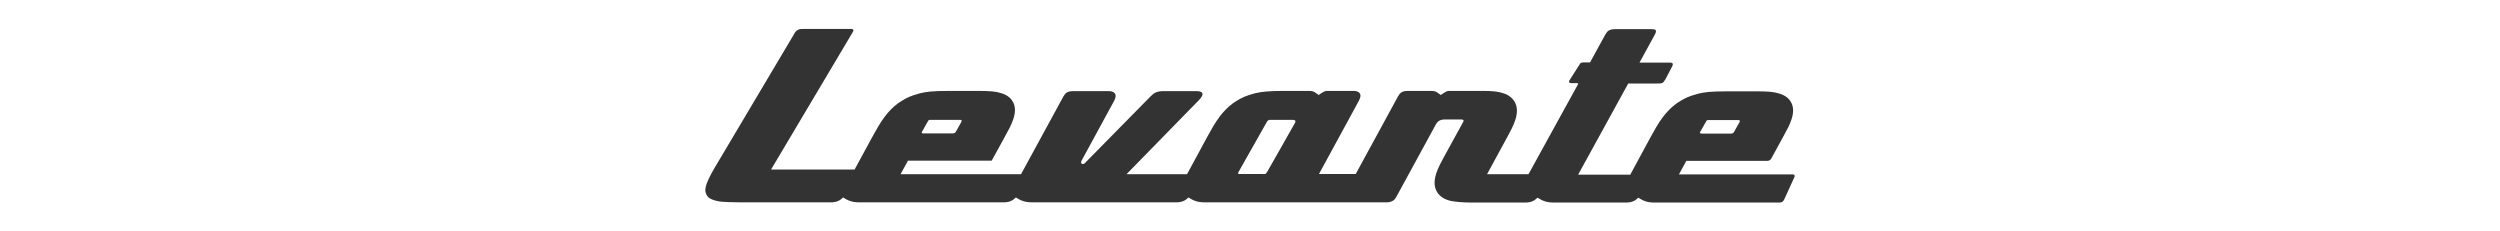
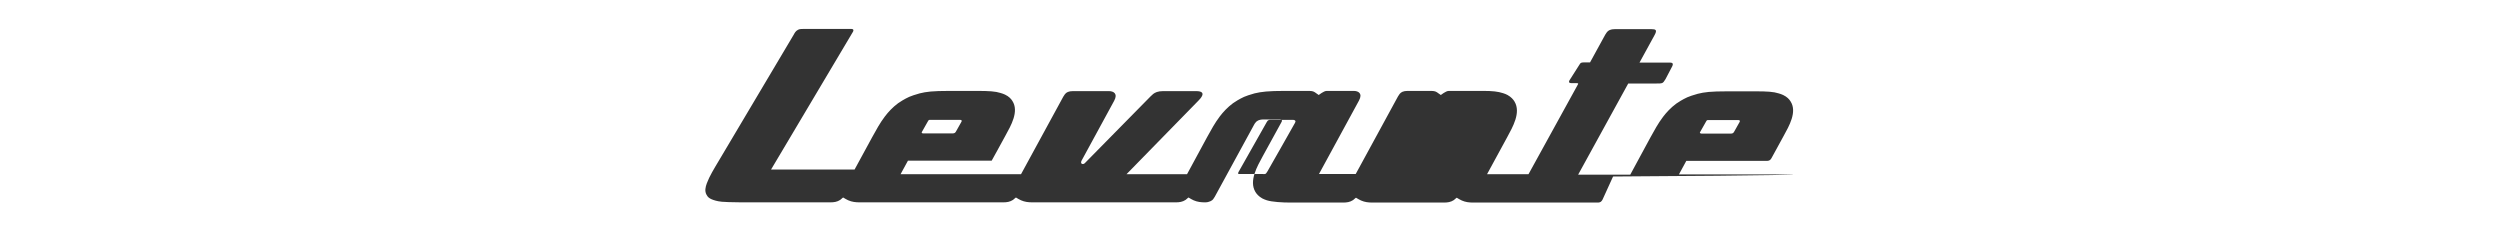
<svg xmlns="http://www.w3.org/2000/svg" version="1.1" id="Livello_1" x="0px" y="0px" width="1080px" height="100px" viewBox="0 0 1080 100" style="enable-background:new 0 0 1080 100;" xml:space="preserve">
  <style type="text/css">
	.st0{fill:#333333;}
</style>
-   <path class="st0" d="M774.495,75.354c-0.798,0-49.202,0-49.202,0l3.191-5.851h20.833c0,0,12.589,0,13.918,0  c1.418,0,1.773-0.709,2.128-1.33l5.142-9.397c2.394-4.344,5.94-10.461,3.014-14.982  c-0.532-0.887-1.507-1.95-3.191-2.748c-0.621-0.266-1.241-0.532-1.95-0.709  c-2.216-0.709-4.787-0.887-10.372-0.887c-4.61,0-6.915,0-11.525,0c-7.713,0-10.106,0.355-13.032,1.064  c-2.039,0.532-3.635,1.152-4.521,1.507c-2.128,0.975-3.901,2.128-4.787,2.748  c-2.394,1.773-4.255,3.812-5.674,5.674c-2.216,2.926-3.723,5.762-5.496,8.954  c-2.482,4.521-8.688,16.046-8.688,16.046h-22.518l21.631-39.362c5.94,0,10.816,0,11.791,0  c3.28,0,3.103,0,4.344-1.95c0.355-0.621,1.862-3.457,2.837-5.408  c0.621-1.241,0.177-1.684-0.887-1.684h-13.209l6.56-11.968c1.152-2.128,0.443-2.482-1.418-2.482  h-15.78c-1.862,0-2.837,0.532-3.457,1.33c-0.266,0.355-0.443,0.709-0.709,1.064l-6.56,11.968  c0,0-1.596,0-2.66,0c-1.507,0-1.507,0.443-1.862,0.887l-4.344,6.826  c-0.266,0.355-0.532,1.241,0.709,1.241c0.887,0,1.862,0,2.216,0c1.152,0,0.798,0.355,0.621,0.709  l-21.277,38.652h-17.908l8.688-15.957c2.394-4.433,6.028-10.638,3.191-15.426  c-0.532-0.887-1.418-1.95-3.014-2.837c-0.621-0.355-1.152-0.532-1.95-0.798  c-2.216-0.709-4.433-0.975-8.777-0.975c-3.28,0-6.826,0-10.106,0h-4.521  c-0.798,0-1.596,0.532-2.216,0.887c-0.709,0.443-1.241,0.887-1.241,0.887s-0.443-0.355-1.152-0.798  c-0.621-0.443-1.152-0.975-2.926-0.975h-0.621c-0.887,0-1.773,0-2.66,0c-5.142,0-1.862,0-6.915,0  c0,0,0,0-0.089,0c-1.862,0-2.837,0.532-3.457,1.33c-0.266,0.355-0.443,0.709-0.709,1.064L585.665,75.177  h-15.869l17.287-31.738c1.684-3.103-0.266-4.167-2.305-4.167c-2.216,0-4.61,0-6.826,0  c0,0-3.635,0-4.787,0c-0.798,0-1.596,0.532-2.216,0.887c-0.709,0.443-1.241,0.887-1.241,0.887  s-0.443-0.355-1.152-0.798c-0.621-0.443-1.153-0.975-2.926-0.975h-10.638  c-7.004,0-10.106,0.355-13.032,1.064c-2.039,0.532-3.635,1.152-4.521,1.507  c-2.128,0.975-3.901,2.128-4.787,2.748c-2.394,1.773-4.255,3.812-5.674,5.674  c-2.216,2.926-3.723,5.762-5.496,8.954c-2.482,4.521-8.688,16.046-8.688,16.046h-26.152l31.028-31.738  c0.798-0.798,4.167-4.167-0.975-4.167c-4.876,0-9.397,0-14.273,0c-2.216,0-3.457,0.621-4.255,1.241  c-0.443,0.355-0.709,0.621-1.152,1.064l-28.369,28.812c-0.798,0.798-2.128,0.355-1.418-1.064  l14.096-25.887c1.684-3.103-0.266-4.167-2.305-4.167c-5.142,0-10.372,0-15.514,0  c-1.862,0-2.837,0.532-3.457,1.33c-0.266,0.355-0.443,0.709-0.709,1.064l-18.262,33.511h-52.039  l3.192-5.851h36.17c0,0,4.433-7.979,5.94-10.816c2.394-4.344,5.94-10.461,3.014-14.982  c-0.532-0.887-1.507-1.95-3.191-2.748c-0.621-0.266-1.241-0.532-1.95-0.709  c-2.216-0.709-4.787-0.887-10.372-0.887c-4.61,0-6.915,0-11.525,0c-7.713,0-10.106,0.355-13.032,1.064  c-2.039,0.532-3.635,1.152-4.521,1.507c-2.128,0.975-3.901,2.128-4.787,2.748  c-2.394,1.773-4.255,3.812-5.674,5.674c-2.216,2.926-3.723,5.762-5.496,8.954  c-2.128,3.901-5.231,9.574-7.624,14.007h-36.082l35.372-59.486c0.355-0.532,0.355-1.241-0.709-1.241  c-6.472,0-14.096,0-20.567,0c-1.862,0-2.039,0.177-2.571,0.443c-0.887,0.443-1.418,1.418-1.684,1.95  c-10.904,18.351-21.808,36.702-32.713,55.053c-1.684,2.837-3.723,6.117-4.876,9.22  c-0.621,1.684-0.975,3.369-0.177,4.876c0.532,0.975,1.064,1.862,4.078,2.66  c1.596,0.355,1.773,0.621,10.904,0.709h31.56h7.004c1.507,0,2.926-0.177,4.255-1.064  c0.355-0.266,0.887-0.798,1.152-0.975c0.177-0.089,0.266,0,0.355,0.089  c0.443,0.266,1.33,0.798,1.95,1.064c1.596,0.709,3.192,0.887,4.965,0.887h11.17h43.794h7.004  c1.507,0,2.926-0.177,4.255-1.064c0.355-0.266,0.887-0.798,1.152-0.975  c0.177-0.089,0.266,0,0.355,0.089c0.443,0.266,1.33,0.798,1.95,1.064  c1.596,0.709,3.191,0.887,4.965,0.887h11.17h43.706h7.004c1.507,0,2.926-0.177,4.255-1.064  c0.355-0.266,0.887-0.798,1.152-0.975c0.177-0.089,0.266,0,0.355,0.089  c0.443,0.266,1.33,0.798,1.95,1.064c1.596,0.709,3.192,0.887,4.965,0.887h78.457  c1.773,0,3.103-0.798,3.457-1.33c0.266-0.355,0.443-0.709,0.709-1.064  c5.674-10.372,11.259-20.656,16.933-31.028c0.266-0.443,0.355-0.709,0.709-1.064  c0.355-0.532,1.33-1.33,3.457-1.33c2.216,0,4.433,0,6.649,0c1.684,0,1.418,0.621,0.887,1.507  c-2.66,4.787-5.231,9.574-7.89,14.362c-2.394,4.433-6.028,10.638-3.191,15.426  c0.532,0.887,1.418,1.95,3.014,2.837c0.621,0.355,1.241,0.532,1.95,0.798  c2.216,0.709,6.738,0.975,10.106,0.975h2.305h12.411h8.156c1.507,0,2.925-0.177,4.255-1.064  c0.355-0.266,0.886-0.798,1.152-0.975c0.177-0.089,0.266,0,0.355,0.089  c0.443,0.266,1.33,0.798,1.95,1.064c1.596,0.709,3.191,0.887,4.964,0.887h23.848h7.004  c1.507,0,2.925-0.177,4.255-1.064c0.355-0.266,0.886-0.798,1.152-0.975  c0.177-0.089,0.266,0,0.355,0.089c0.443,0.266,1.33,0.798,1.95,1.064  c1.596,0.709,3.191,0.887,4.964,0.887h11.17h28.635c0,0,12.589,0,13.918,0  c1.418,0,1.773-0.709,2.128-1.33l4.521-9.929C775.204,75.798,775.381,75.354,774.495,75.354z   M734.424,57.092c0.887-1.596,1.773-3.103,2.66-4.699c0.266-0.443,0.355-0.532,0.975-0.532  c3.723,0,9.043,0,12.855,0c0.798,0,0.798,0.443,0.621,0.798c-0.798,1.418-1.596,2.837-2.394,4.255  c-0.266,0.532-0.709,0.798-1.33,0.798c-3.812,0-9.131,0-12.855,0  C734.335,57.624,734.247,57.269,734.424,57.092z M398.254,57.003c0.887-1.596,1.773-3.103,2.66-4.699  c0.266-0.443,0.355-0.532,0.975-0.532c3.723,0,9.043,0,12.855,0c0.798,0,0.798,0.443,0.621,0.798  c-0.798,1.418-1.596,2.837-2.394,4.255c-0.266,0.532-0.709,0.798-1.33,0.798  c-3.812,0-9.131,0-12.855,0C398.165,57.624,398.077,57.269,398.254,57.003z M559.424,53.103  c-3.989,7.004-7.89,14.007-11.879,20.922c-0.798,1.507-1.241,1.152-2.039,1.152h-9.929  c-0.443,0-1.064,0-0.532-0.887c4.078-7.181,8.156-14.45,12.234-21.631  c0.443-0.798,0.887-0.887,1.773-0.887c3.103,0,6.206,0,9.308,0  C559.69,51.773,559.867,52.393,559.424,53.103z" />
+   <path class="st0" d="M774.495,75.354c-0.798,0-49.202,0-49.202,0l3.191-5.851h20.833c0,0,12.589,0,13.918,0  c1.418,0,1.773-0.709,2.128-1.33l5.142-9.397c2.394-4.344,5.94-10.461,3.014-14.982  c-0.532-0.887-1.507-1.95-3.191-2.748c-0.621-0.266-1.241-0.532-1.95-0.709  c-2.216-0.709-4.787-0.887-10.372-0.887c-4.61,0-6.915,0-11.525,0c-7.713,0-10.106,0.355-13.032,1.064  c-2.039,0.532-3.635,1.152-4.521,1.507c-2.128,0.975-3.901,2.128-4.787,2.748  c-2.394,1.773-4.255,3.812-5.674,5.674c-2.216,2.926-3.723,5.762-5.496,8.954  c-2.482,4.521-8.688,16.046-8.688,16.046h-22.518l21.631-39.362c5.94,0,10.816,0,11.791,0  c3.28,0,3.103,0,4.344-1.95c0.355-0.621,1.862-3.457,2.837-5.408  c0.621-1.241,0.177-1.684-0.887-1.684h-13.209l6.56-11.968c1.152-2.128,0.443-2.482-1.418-2.482  h-15.78c-1.862,0-2.837,0.532-3.457,1.33c-0.266,0.355-0.443,0.709-0.709,1.064l-6.56,11.968  c0,0-1.596,0-2.66,0c-1.507,0-1.507,0.443-1.862,0.887l-4.344,6.826  c-0.266,0.355-0.532,1.241,0.709,1.241c0.887,0,1.862,0,2.216,0c1.152,0,0.798,0.355,0.621,0.709  l-21.277,38.652h-17.908l8.688-15.957c2.394-4.433,6.028-10.638,3.191-15.426  c-0.532-0.887-1.418-1.95-3.014-2.837c-0.621-0.355-1.152-0.532-1.95-0.798  c-2.216-0.709-4.433-0.975-8.777-0.975c-3.28,0-6.826,0-10.106,0h-4.521  c-0.798,0-1.596,0.532-2.216,0.887c-0.709,0.443-1.241,0.887-1.241,0.887s-0.443-0.355-1.152-0.798  c-0.621-0.443-1.152-0.975-2.926-0.975h-0.621c-0.887,0-1.773,0-2.66,0c-5.142,0-1.862,0-6.915,0  c0,0,0,0-0.089,0c-1.862,0-2.837,0.532-3.457,1.33c-0.266,0.355-0.443,0.709-0.709,1.064L585.665,75.177  h-15.869l17.287-31.738c1.684-3.103-0.266-4.167-2.305-4.167c-2.216,0-4.61,0-6.826,0  c0,0-3.635,0-4.787,0c-0.798,0-1.596,0.532-2.216,0.887c-0.709,0.443-1.241,0.887-1.241,0.887  s-0.443-0.355-1.152-0.798c-0.621-0.443-1.153-0.975-2.926-0.975h-10.638  c-7.004,0-10.106,0.355-13.032,1.064c-2.039,0.532-3.635,1.152-4.521,1.507  c-2.128,0.975-3.901,2.128-4.787,2.748c-2.394,1.773-4.255,3.812-5.674,5.674  c-2.216,2.926-3.723,5.762-5.496,8.954c-2.482,4.521-8.688,16.046-8.688,16.046h-26.152l31.028-31.738  c0.798-0.798,4.167-4.167-0.975-4.167c-4.876,0-9.397,0-14.273,0c-2.216,0-3.457,0.621-4.255,1.241  c-0.443,0.355-0.709,0.621-1.152,1.064l-28.369,28.812c-0.798,0.798-2.128,0.355-1.418-1.064  l14.096-25.887c1.684-3.103-0.266-4.167-2.305-4.167c-5.142,0-10.372,0-15.514,0  c-1.862,0-2.837,0.532-3.457,1.33c-0.266,0.355-0.443,0.709-0.709,1.064l-18.262,33.511h-52.039  l3.192-5.851h36.17c0,0,4.433-7.979,5.94-10.816c2.394-4.344,5.94-10.461,3.014-14.982  c-0.532-0.887-1.507-1.95-3.191-2.748c-0.621-0.266-1.241-0.532-1.95-0.709  c-2.216-0.709-4.787-0.887-10.372-0.887c-4.61,0-6.915,0-11.525,0c-7.713,0-10.106,0.355-13.032,1.064  c-2.039,0.532-3.635,1.152-4.521,1.507c-2.128,0.975-3.901,2.128-4.787,2.748  c-2.394,1.773-4.255,3.812-5.674,5.674c-2.216,2.926-3.723,5.762-5.496,8.954  c-2.128,3.901-5.231,9.574-7.624,14.007h-36.082l35.372-59.486c0.355-0.532,0.355-1.241-0.709-1.241  c-6.472,0-14.096,0-20.567,0c-1.862,0-2.039,0.177-2.571,0.443c-0.887,0.443-1.418,1.418-1.684,1.95  c-10.904,18.351-21.808,36.702-32.713,55.053c-1.684,2.837-3.723,6.117-4.876,9.22  c-0.621,1.684-0.975,3.369-0.177,4.876c0.532,0.975,1.064,1.862,4.078,2.66  c1.596,0.355,1.773,0.621,10.904,0.709h31.56h7.004c1.507,0,2.926-0.177,4.255-1.064  c0.355-0.266,0.887-0.798,1.152-0.975c0.177-0.089,0.266,0,0.355,0.089  c0.443,0.266,1.33,0.798,1.95,1.064c1.596,0.709,3.192,0.887,4.965,0.887h11.17h43.794h7.004  c1.507,0,2.926-0.177,4.255-1.064c0.355-0.266,0.887-0.798,1.152-0.975  c0.177-0.089,0.266,0,0.355,0.089c0.443,0.266,1.33,0.798,1.95,1.064  c1.596,0.709,3.191,0.887,4.965,0.887h11.17h43.706h7.004c1.507,0,2.926-0.177,4.255-1.064  c0.355-0.266,0.887-0.798,1.152-0.975c0.177-0.089,0.266,0,0.355,0.089  c0.443,0.266,1.33,0.798,1.95,1.064c1.596,0.709,3.192,0.887,4.965,0.887c1.773,0,3.103-0.798,3.457-1.33c0.266-0.355,0.443-0.709,0.709-1.064  c5.674-10.372,11.259-20.656,16.933-31.028c0.266-0.443,0.355-0.709,0.709-1.064  c0.355-0.532,1.33-1.33,3.457-1.33c2.216,0,4.433,0,6.649,0c1.684,0,1.418,0.621,0.887,1.507  c-2.66,4.787-5.231,9.574-7.89,14.362c-2.394,4.433-6.028,10.638-3.191,15.426  c0.532,0.887,1.418,1.95,3.014,2.837c0.621,0.355,1.241,0.532,1.95,0.798  c2.216,0.709,6.738,0.975,10.106,0.975h2.305h12.411h8.156c1.507,0,2.925-0.177,4.255-1.064  c0.355-0.266,0.886-0.798,1.152-0.975c0.177-0.089,0.266,0,0.355,0.089  c0.443,0.266,1.33,0.798,1.95,1.064c1.596,0.709,3.191,0.887,4.964,0.887h23.848h7.004  c1.507,0,2.925-0.177,4.255-1.064c0.355-0.266,0.886-0.798,1.152-0.975  c0.177-0.089,0.266,0,0.355,0.089c0.443,0.266,1.33,0.798,1.95,1.064  c1.596,0.709,3.191,0.887,4.964,0.887h11.17h28.635c0,0,12.589,0,13.918,0  c1.418,0,1.773-0.709,2.128-1.33l4.521-9.929C775.204,75.798,775.381,75.354,774.495,75.354z   M734.424,57.092c0.887-1.596,1.773-3.103,2.66-4.699c0.266-0.443,0.355-0.532,0.975-0.532  c3.723,0,9.043,0,12.855,0c0.798,0,0.798,0.443,0.621,0.798c-0.798,1.418-1.596,2.837-2.394,4.255  c-0.266,0.532-0.709,0.798-1.33,0.798c-3.812,0-9.131,0-12.855,0  C734.335,57.624,734.247,57.269,734.424,57.092z M398.254,57.003c0.887-1.596,1.773-3.103,2.66-4.699  c0.266-0.443,0.355-0.532,0.975-0.532c3.723,0,9.043,0,12.855,0c0.798,0,0.798,0.443,0.621,0.798  c-0.798,1.418-1.596,2.837-2.394,4.255c-0.266,0.532-0.709,0.798-1.33,0.798  c-3.812,0-9.131,0-12.855,0C398.165,57.624,398.077,57.269,398.254,57.003z M559.424,53.103  c-3.989,7.004-7.89,14.007-11.879,20.922c-0.798,1.507-1.241,1.152-2.039,1.152h-9.929  c-0.443,0-1.064,0-0.532-0.887c4.078-7.181,8.156-14.45,12.234-21.631  c0.443-0.798,0.887-0.887,1.773-0.887c3.103,0,6.206,0,9.308,0  C559.69,51.773,559.867,52.393,559.424,53.103z" />
</svg>